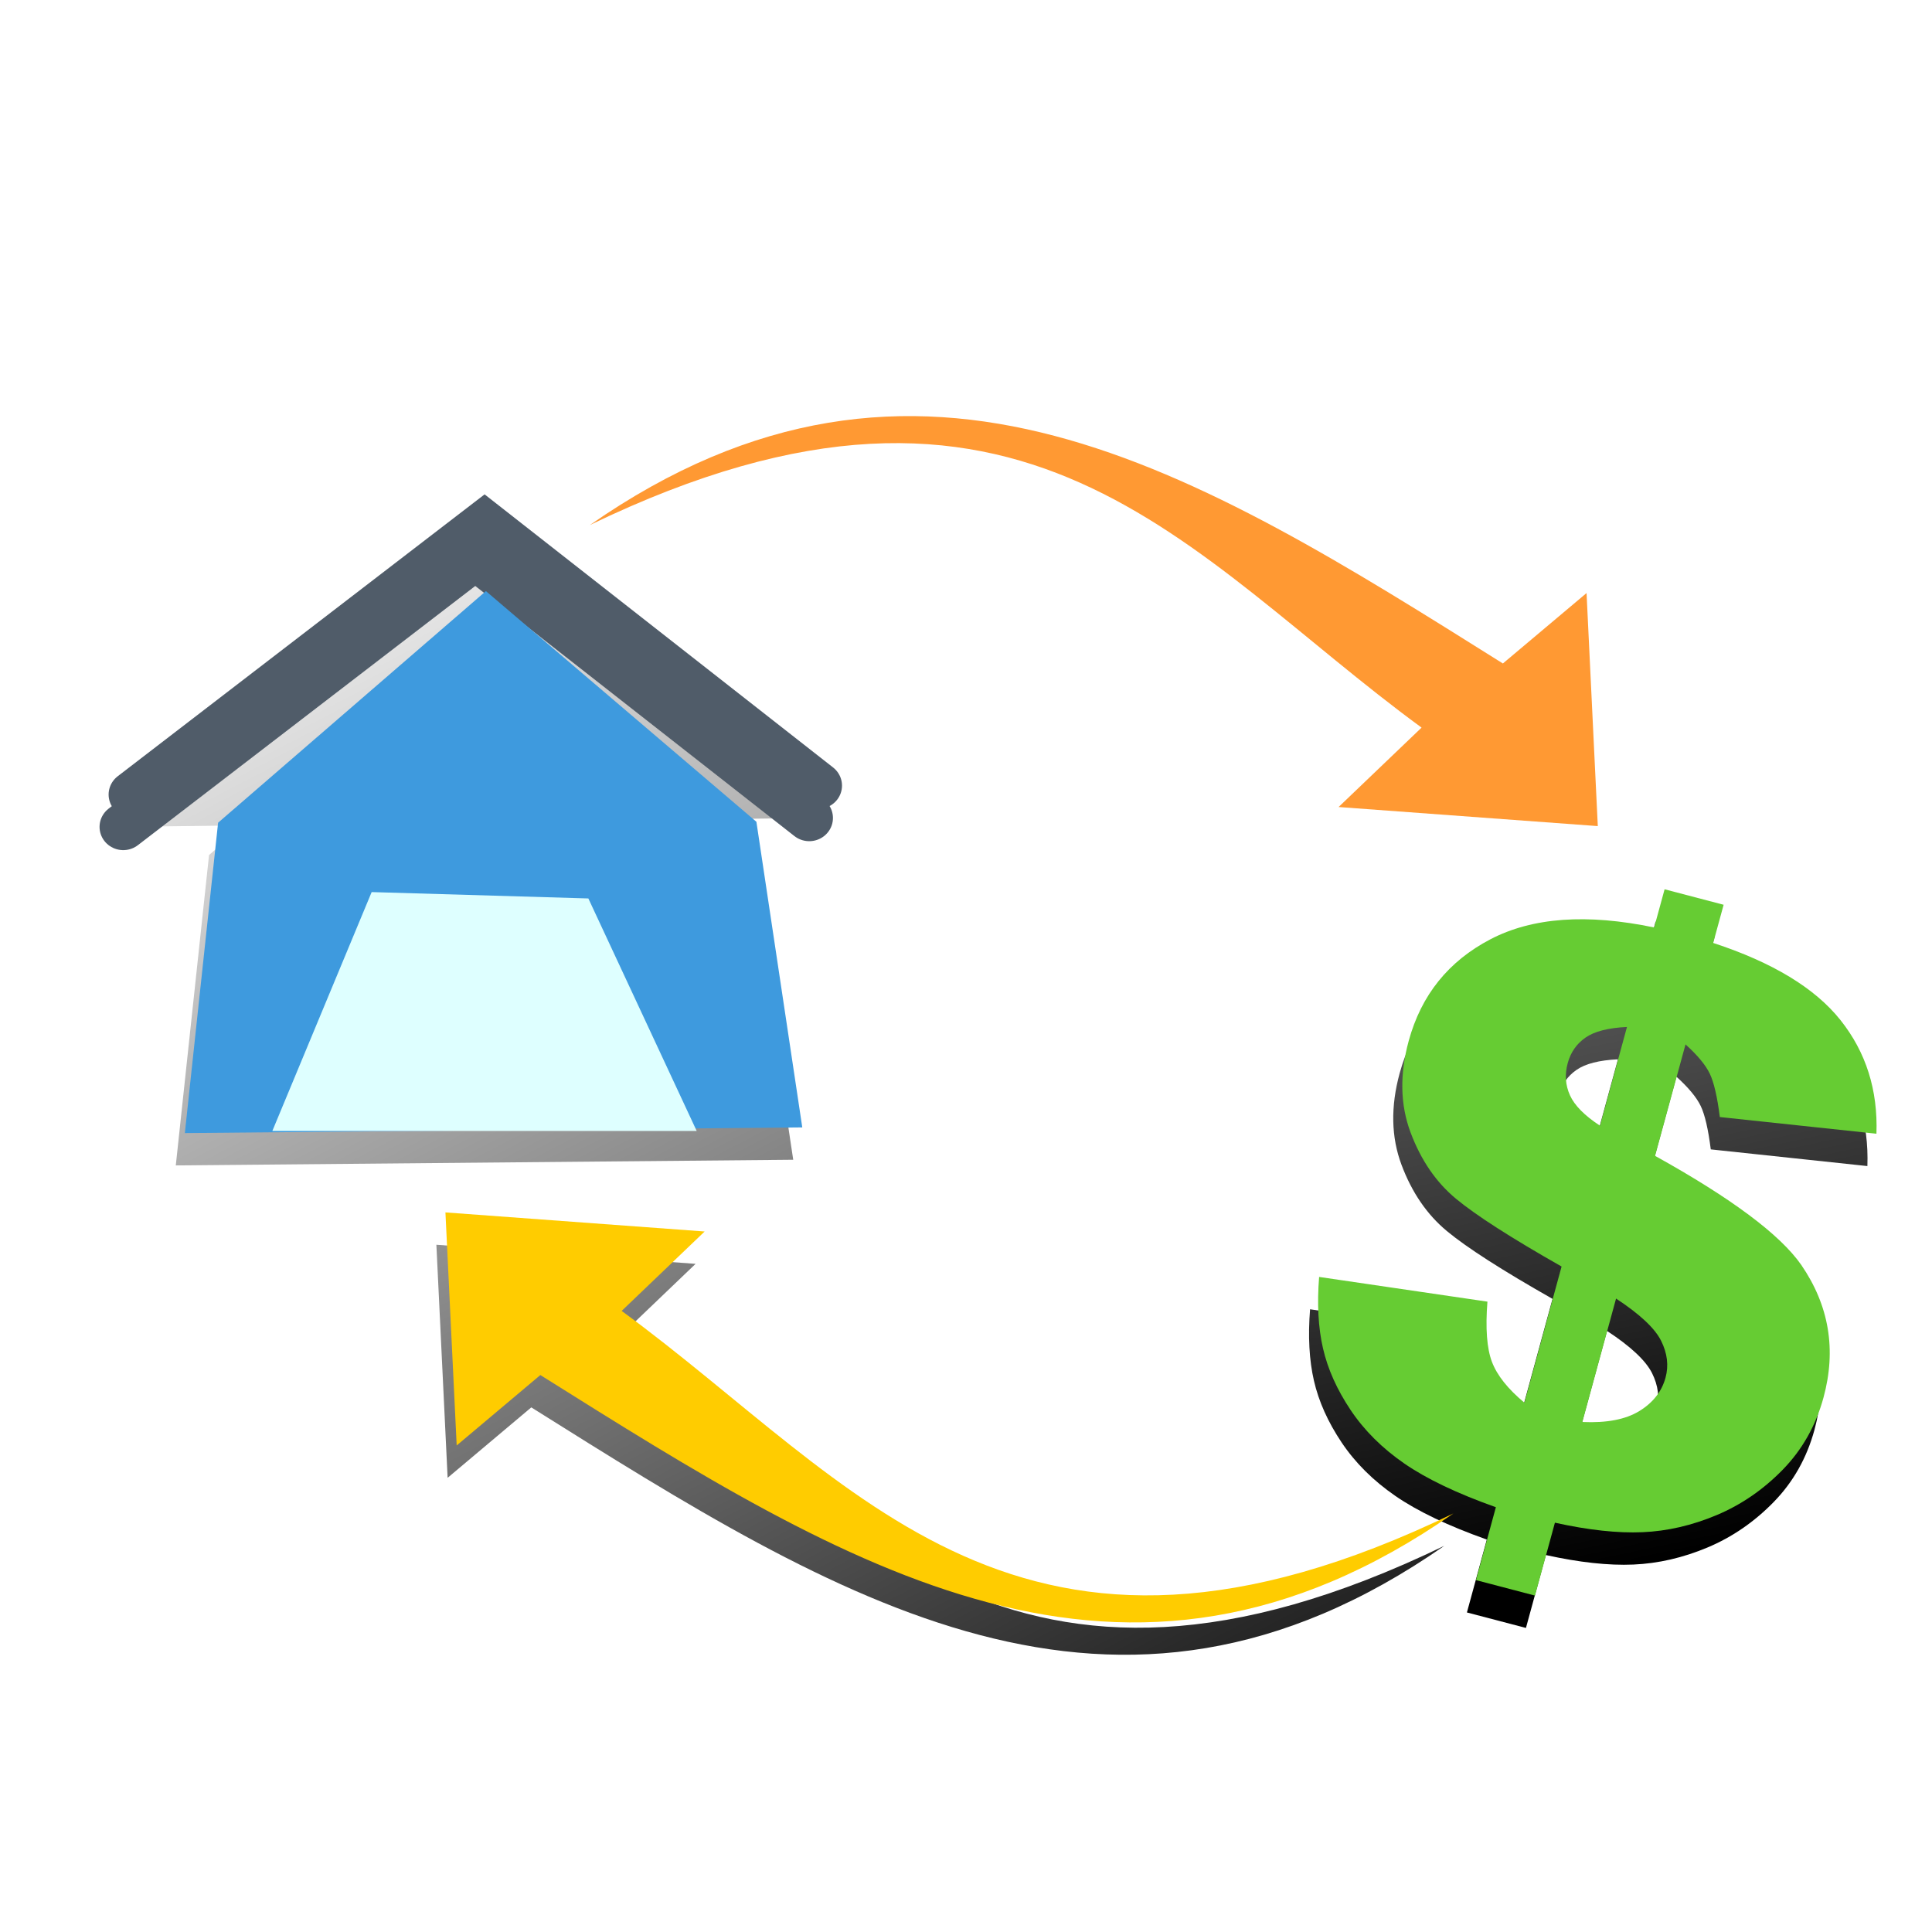
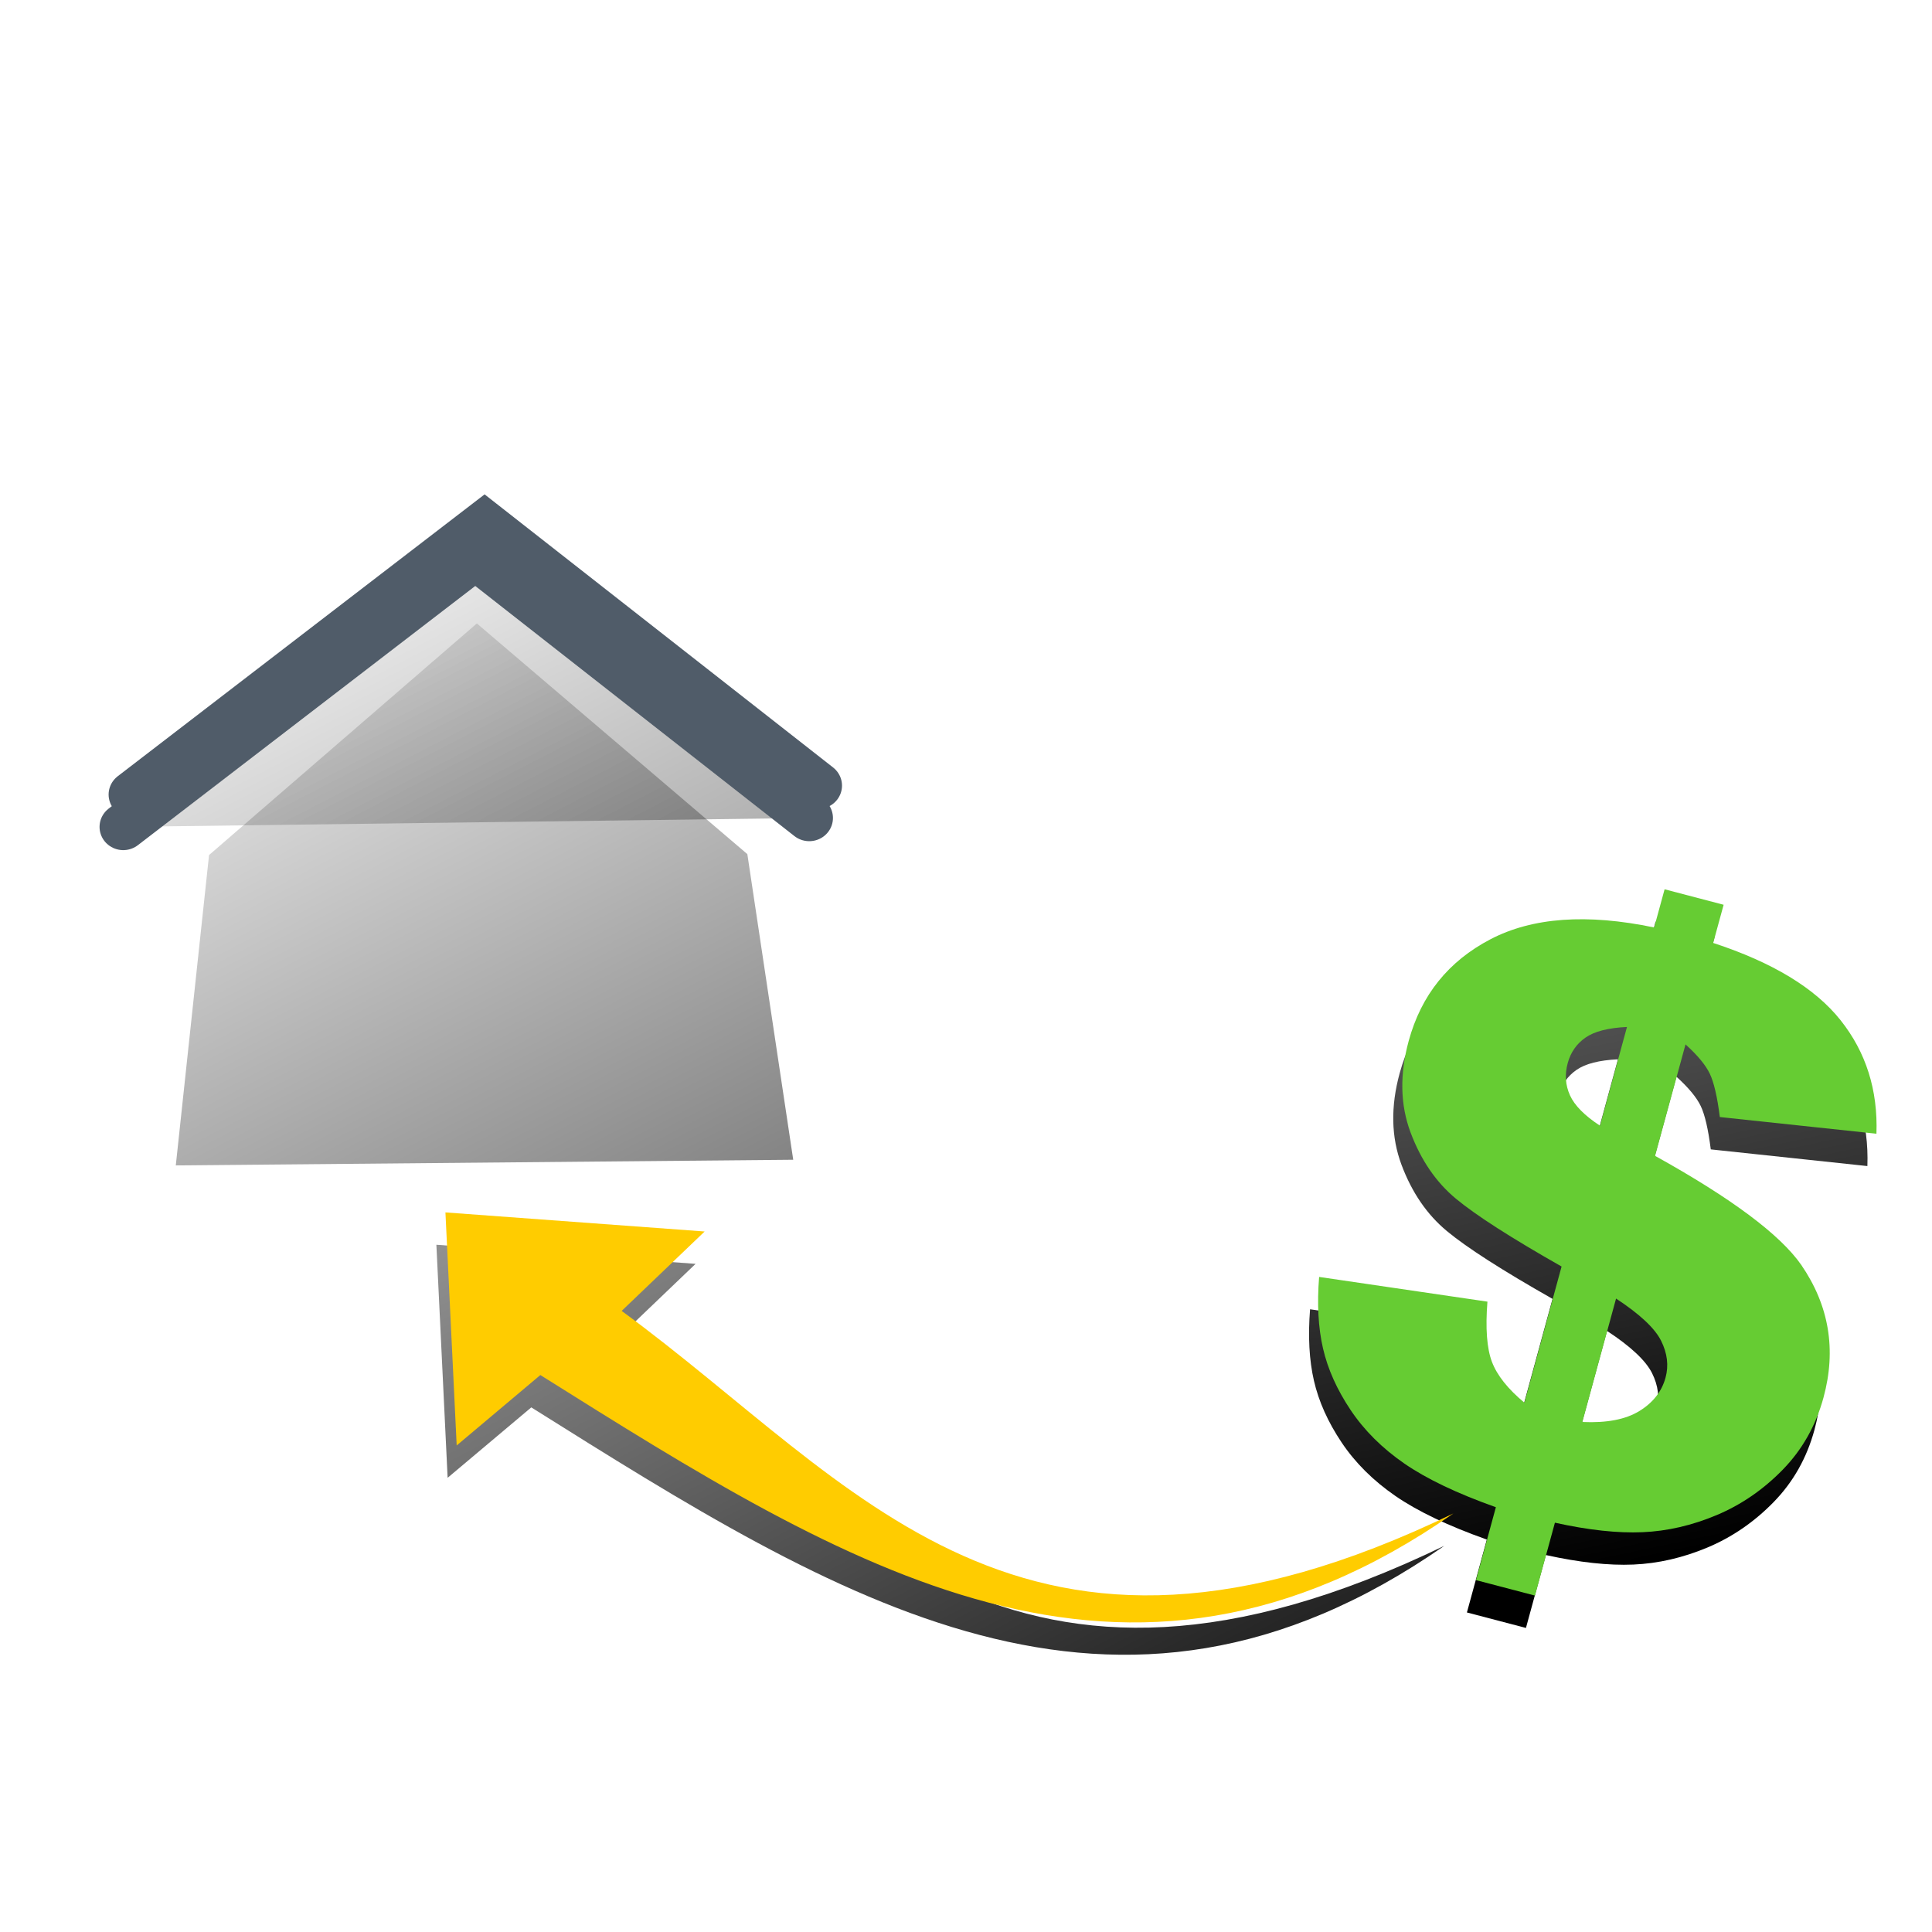
<svg xmlns="http://www.w3.org/2000/svg" xmlns:ns1="http://sodipodi.sourceforge.net/DTD/sodipodi-0.dtd" xmlns:ns2="http://www.inkscape.org/namespaces/inkscape" xmlns:xlink="http://www.w3.org/1999/xlink" id="svg3071" ns1:docname="mortgage.svg" viewBox="0 0 128 128" version="1.1" ns2:version="0.47 r22583">
  <title id="title3991">mortgage</title>
  <defs id="defs3073">
    <linearGradient id="linearGradient3967" ns2:collect="always">
      <stop id="stop3969" style="stop-color:#000000" offset="0" />
      <stop id="stop3971" style="stop-color:#000000;stop-opacity:.052" offset="1" />
    </linearGradient>
    <filter id="filter3963" ns2:collect="always" color-interpolation-filters="sRGB">
      <feGaussianBlur id="feGaussianBlur3965" stdDeviation="0.463" ns2:collect="always" />
    </filter>
    <linearGradient id="linearGradient3973" y2="-35.65" xlink:href="#linearGradient3967" gradientUnits="userSpaceOnUse" x2="-72.62" y1="49.551" x1="-27.69" ns2:collect="always" />
  </defs>
  <ns1:namedview id="base" bordercolor="#666666" ns2:pageshadow="2" ns2:window-y="-4" pagecolor="#ffffff" ns2:window-height="712" ns2:grid-bbox="true" ns2:window-maximized="1" ns2:zoom="2.8284271" ns2:window-x="-4" showgrid="false" borderopacity="1.0" ns2:current-layer="layer1" ns2:cx="131.5235" ns2:cy="50.944208" ns2:window-width="1280" ns2:pageopacity="0.0" ns2:document-units="px">
    <ns2:grid id="grid4242" enabled="true" visible="true" snapvisiblegridlinesonly="true" type="xygrid" empspacing="5" />
  </ns1:namedview>
  <g id="layer1" ns2:label="Layer 1" ns2:groupmode="layer" transform="translate(0,64)">
    <g id="g3943" style="filter:url(#filter3963);fill:url(#linearGradient3973)" transform="matrix(1.145 0 0 1.122 131.7 -.702)">
      <g id="g3945" style="fill:url(#linearGradient3973)">
        <path id="path3947" ns1:nodetypes="cccccc" style="fill:url(#linearGradient3973);stroke-width:0" d="m-104.85 12.402 1.924-18.328 15.496-13.676 15.651 13.621 2.655 18.047-35.725 0.335z" />
        <rect id="rect3949" style="opacity:0;stroke-width:0" height="51.867" width="45.843" y="-34.539" x="-110.8" />
        <path id="path3951" ns1:nodetypes="ccc" style="stroke:#505c69;stroke-linecap:round;stroke-width:2.743;fill:url(#linearGradient3973)" d="m-107.89-7.588 20.376-15.976 19.317 15.448" />
        <path id="path3953" ns1:nodetypes="ccccccc" style="fill:url(#linearGradient3973);stroke-width:0" d="m-28.585-15.328 4.841-4.158 0.651 13.761-14.999-1.127 4.802-4.689c-13.649-10.197-22.98-24.359-48.125-11.961 19.048-13.54 35.026-3.229 52.829 8.173z" />
        <g id="text3955" style="fill:url(#linearGradient3973)" transform="matrix(.979 .262 -.255 .953 0 0)">
          <path id="path8180" style="" d="m-3.47 14.007-8.89 1.41c-0.446-1.131-0.848-1.916-1.207-2.354-0.359-0.438-0.952-0.88-1.78-1.326v6.907c4.844 1.291 8.078 2.653 9.703 4.087 2.151 1.928 3.226 4.374 3.226 7.337-0 1.737-0.386 3.33-1.159 4.78-0.773 1.45-1.761 2.661-2.963 3.633-1.203 0.972-2.482 1.677-3.836 2.115-1.354 0.438-3.011 0.697-4.971 0.777v4.517h-3.489v-4.517c-2.342-0.207-4.242-0.586-5.7-1.135-1.458-0.55-2.717-1.31-3.776-2.282s-1.876-2.019-2.45-3.143c-0.574-1.123-1.004-2.482-1.291-4.075l9.655-1.123c0.287 1.577 0.673 2.717 1.159 3.418 0.486 0.701 1.287 1.322 2.402 1.864v-8.437c-3.219-0.892-5.501-1.665-6.847-2.318-1.346-0.653-2.513-1.701-3.501-3.143-0.988-1.442-1.482-3.199-1.482-5.27-0-2.836 0.992-5.206 2.975-7.11 1.984-1.904 4.935-2.959 8.855-3.167v-2.366h3.489v2.366c3.569 0.223 6.297 1.067 8.185 2.533 1.888 1.466 3.119 3.473 3.692 6.023zm-15.368-2.39c-1.02 0.335-1.729 0.749-2.127 1.243-0.398 0.494-0.598 1.075-0.597 1.745-0 0.701 0.203 1.31 0.609 1.828 0.406 0.518 1.111 0.952 2.115 1.302zm3.489 23.517c1.354-0.303 2.346-0.801 2.975-1.494 0.629-0.693 0.944-1.47 0.944-2.33-0-0.749-0.267-1.438-0.801-2.067-0.534-0.629-1.573-1.215-3.119-1.757z" />
        </g>
        <path id="path3959" ns1:nodetypes="ccccc" style="stroke-width:0;fill:url(#linearGradient3973);fill-rule:evenodd" d="m-94.041-1.829 12.539 0.376 6.269 13.73h-24.555l5.747-14.106z" />
        <path id="path3961" ns1:nodetypes="ccccccc" style="fill:url(#linearGradient3973);stroke-width:0" d="m-84.28 26.689-4.841 4.158-0.651-13.761 14.999 1.127-4.802 4.689c13.649 10.197 22.98 24.359 48.125 11.961-19.048 13.54-35.026 3.229-52.829-8.173z" />
      </g>
    </g>
    <g id="g3928" transform="matrix(1.145 0 0 1.122 132.3 -2.845)">
      <g id="g3880">
-         <path id="path3859" ns1:nodetypes="cccccc" style="stroke-width:0;fill:#3e9ade" d="m-104.85 12.402 1.924-18.328 15.496-13.676 15.651 13.621 2.655 18.047-35.725 0.335z" />
        <rect id="rect5320" style="opacity:0;stroke-width:0" height="51.867" width="45.843" y="-34.539" x="-110.8" />
        <path id="path3863" ns1:nodetypes="ccc" style="stroke:#505c69;stroke-linecap:round;stroke-width:2.743;fill:none" d="m-107.89-7.588 20.376-15.976 19.317 15.448" />
-         <path id="path3867" ns1:nodetypes="ccccccc" style="stroke-width:0;fill:#ff9933" d="m-28.585-15.328 4.841-4.158 0.651 13.761-14.999-1.127 4.802-4.689c-13.649-10.197-22.98-24.359-48.125-11.961 19.048-13.54 35.026-3.229 52.829 8.173z" />
        <g id="text3869" style="fill:#66cc33" transform="matrix(.979 .262 -.255 .953 0 0)">
          <path id="path8177" style="" d="m-3.47 14.007-8.89 1.41c-0.446-1.131-0.848-1.916-1.207-2.354-0.359-0.438-0.952-0.88-1.78-1.326v6.907c4.844 1.291 8.078 2.653 9.703 4.087 2.151 1.928 3.226 4.374 3.226 7.337-0 1.737-0.386 3.33-1.159 4.78-0.773 1.45-1.761 2.661-2.963 3.633-1.203 0.972-2.482 1.677-3.836 2.115-1.354 0.438-3.011 0.697-4.971 0.777v4.517h-3.489v-4.517c-2.342-0.207-4.242-0.586-5.7-1.135-1.458-0.55-2.717-1.31-3.776-2.282s-1.876-2.019-2.45-3.143c-0.574-1.123-1.004-2.482-1.291-4.075l9.655-1.123c0.287 1.577 0.673 2.717 1.159 3.418 0.486 0.701 1.287 1.322 2.402 1.864v-8.437c-3.219-0.892-5.501-1.665-6.847-2.318-1.346-0.653-2.513-1.701-3.501-3.143-0.988-1.442-1.482-3.199-1.482-5.27-0-2.836 0.992-5.206 2.975-7.11 1.984-1.904 4.935-2.959 8.855-3.167v-2.366h3.489v2.366c3.569 0.223 6.297 1.067 8.185 2.533 1.888 1.466 3.119 3.473 3.692 6.023zm-15.368-2.39c-1.02 0.335-1.729 0.749-2.127 1.243-0.398 0.494-0.598 1.075-0.597 1.745-0 0.701 0.203 1.31 0.609 1.828 0.406 0.518 1.111 0.952 2.115 1.302zm3.489 23.517c1.354-0.303 2.346-0.801 2.975-1.494 0.629-0.693 0.944-1.47 0.944-2.33-0-0.749-0.267-1.438-0.801-2.067-0.534-0.629-1.573-1.215-3.119-1.757z" />
        </g>
-         <path id="rect3875" ns1:nodetypes="ccccc" style="fill-rule:evenodd;stroke-width:0;fill:#deffff" d="m-94.041-1.829 12.539 0.376 6.269 13.73h-24.555l5.747-14.106z" />
        <path id="path3878" ns1:nodetypes="ccccccc" style="stroke-width:0;fill:#ffcc00" d="m-84.28 26.689-4.841 4.158-0.651-13.761 14.999 1.127-4.802 4.689c13.649 10.197 22.98 24.359 48.125 11.961-19.048 13.54-35.026 3.229-52.829-8.173z" />
      </g>
    </g>
  </g>
</svg>